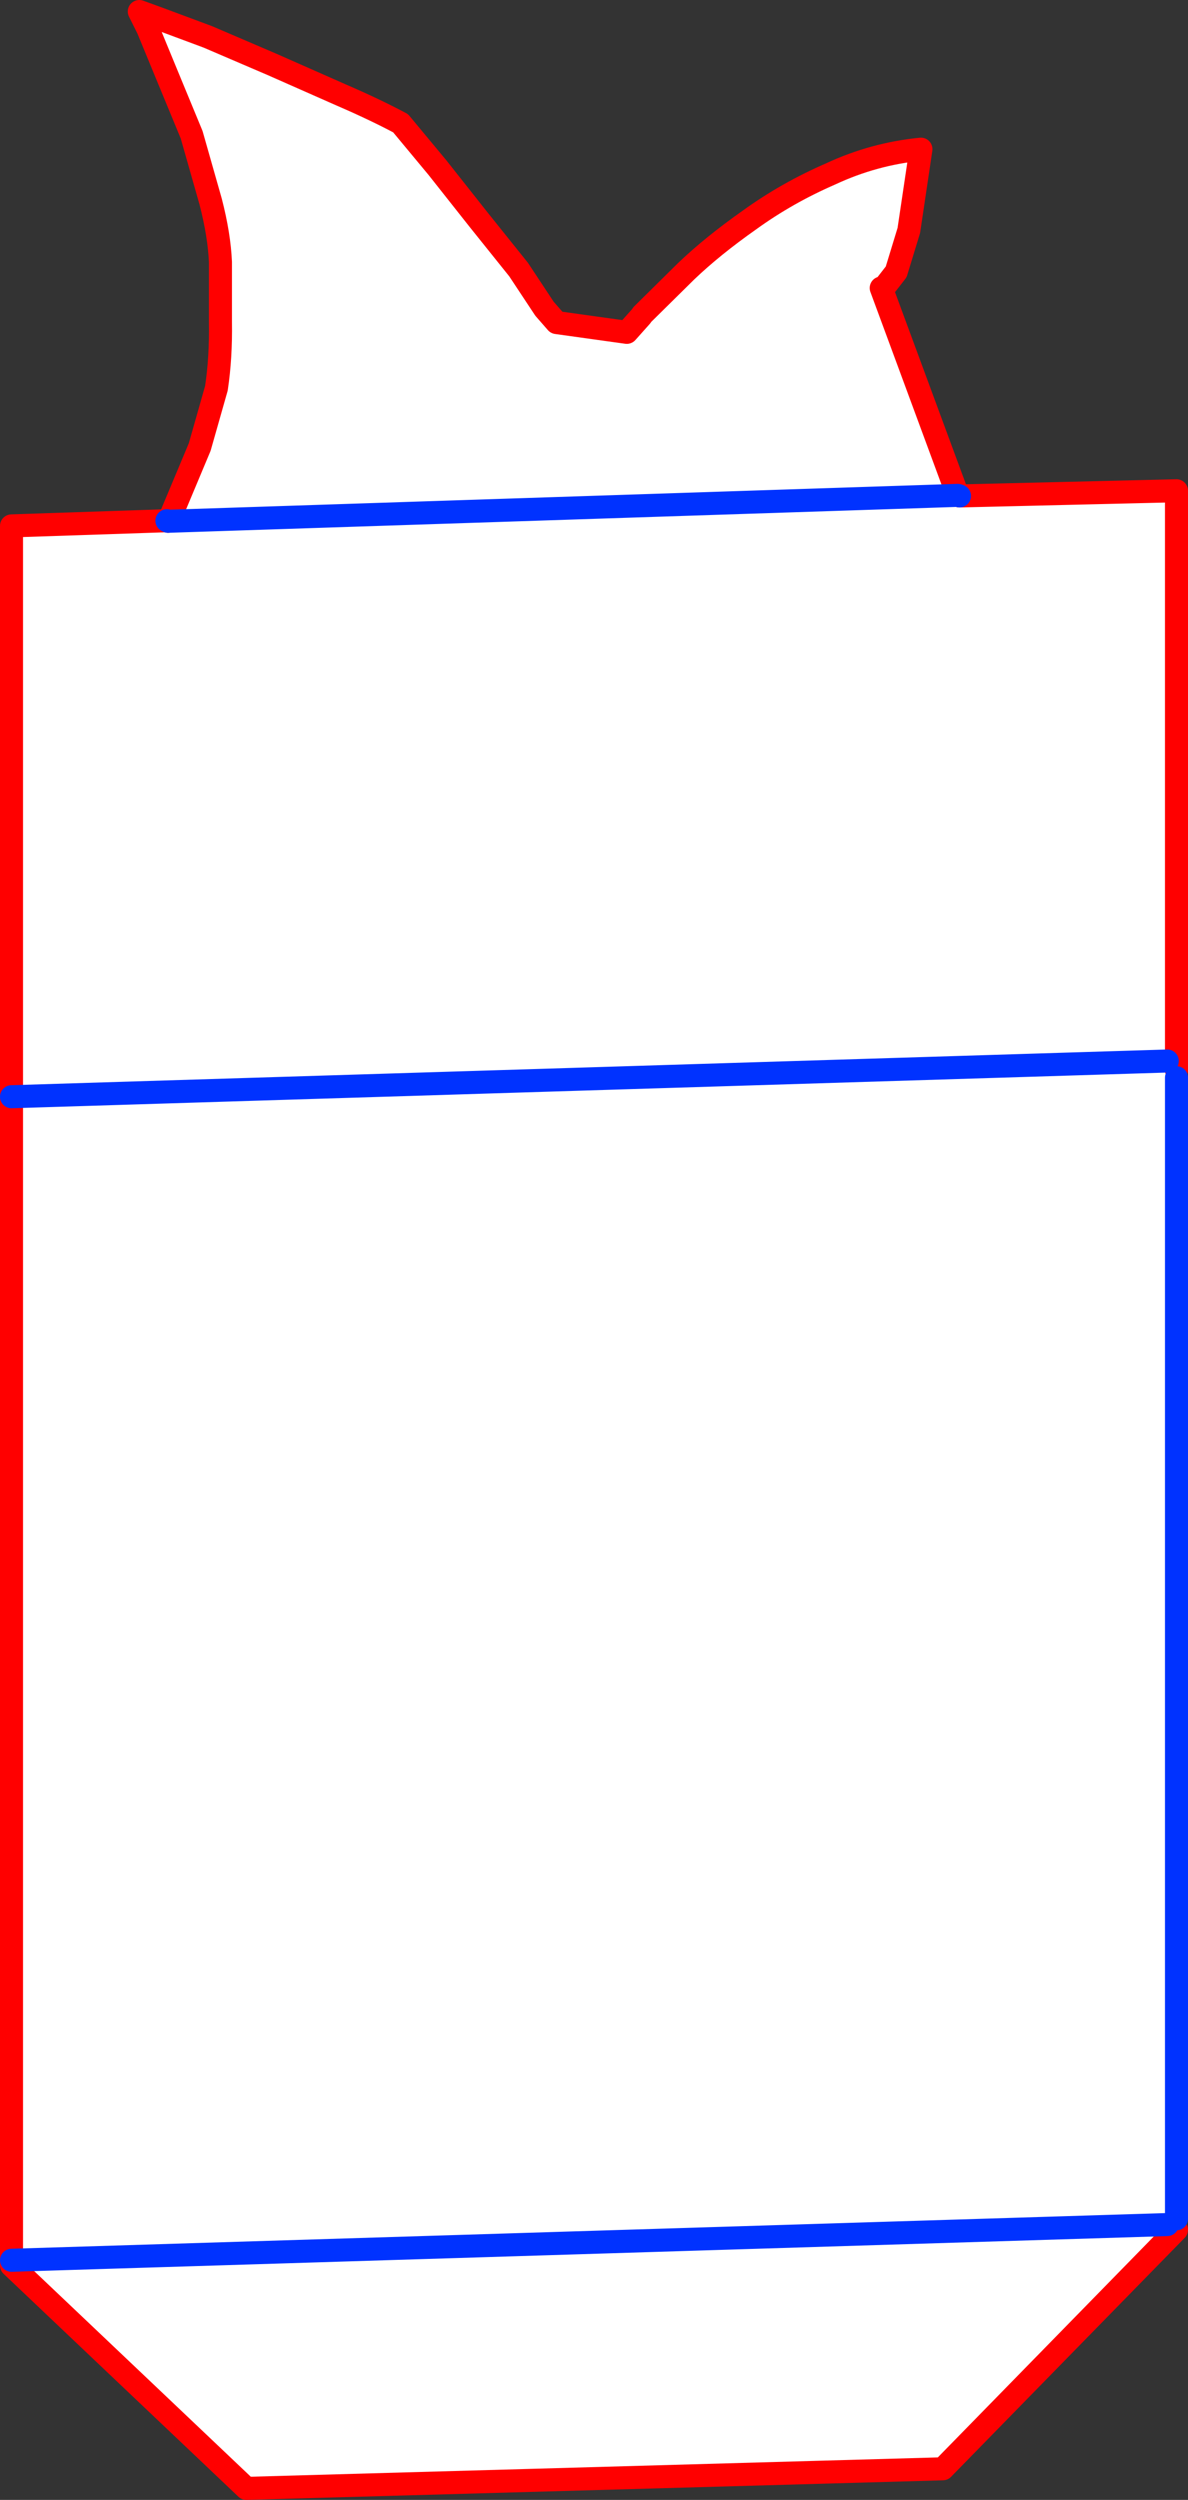
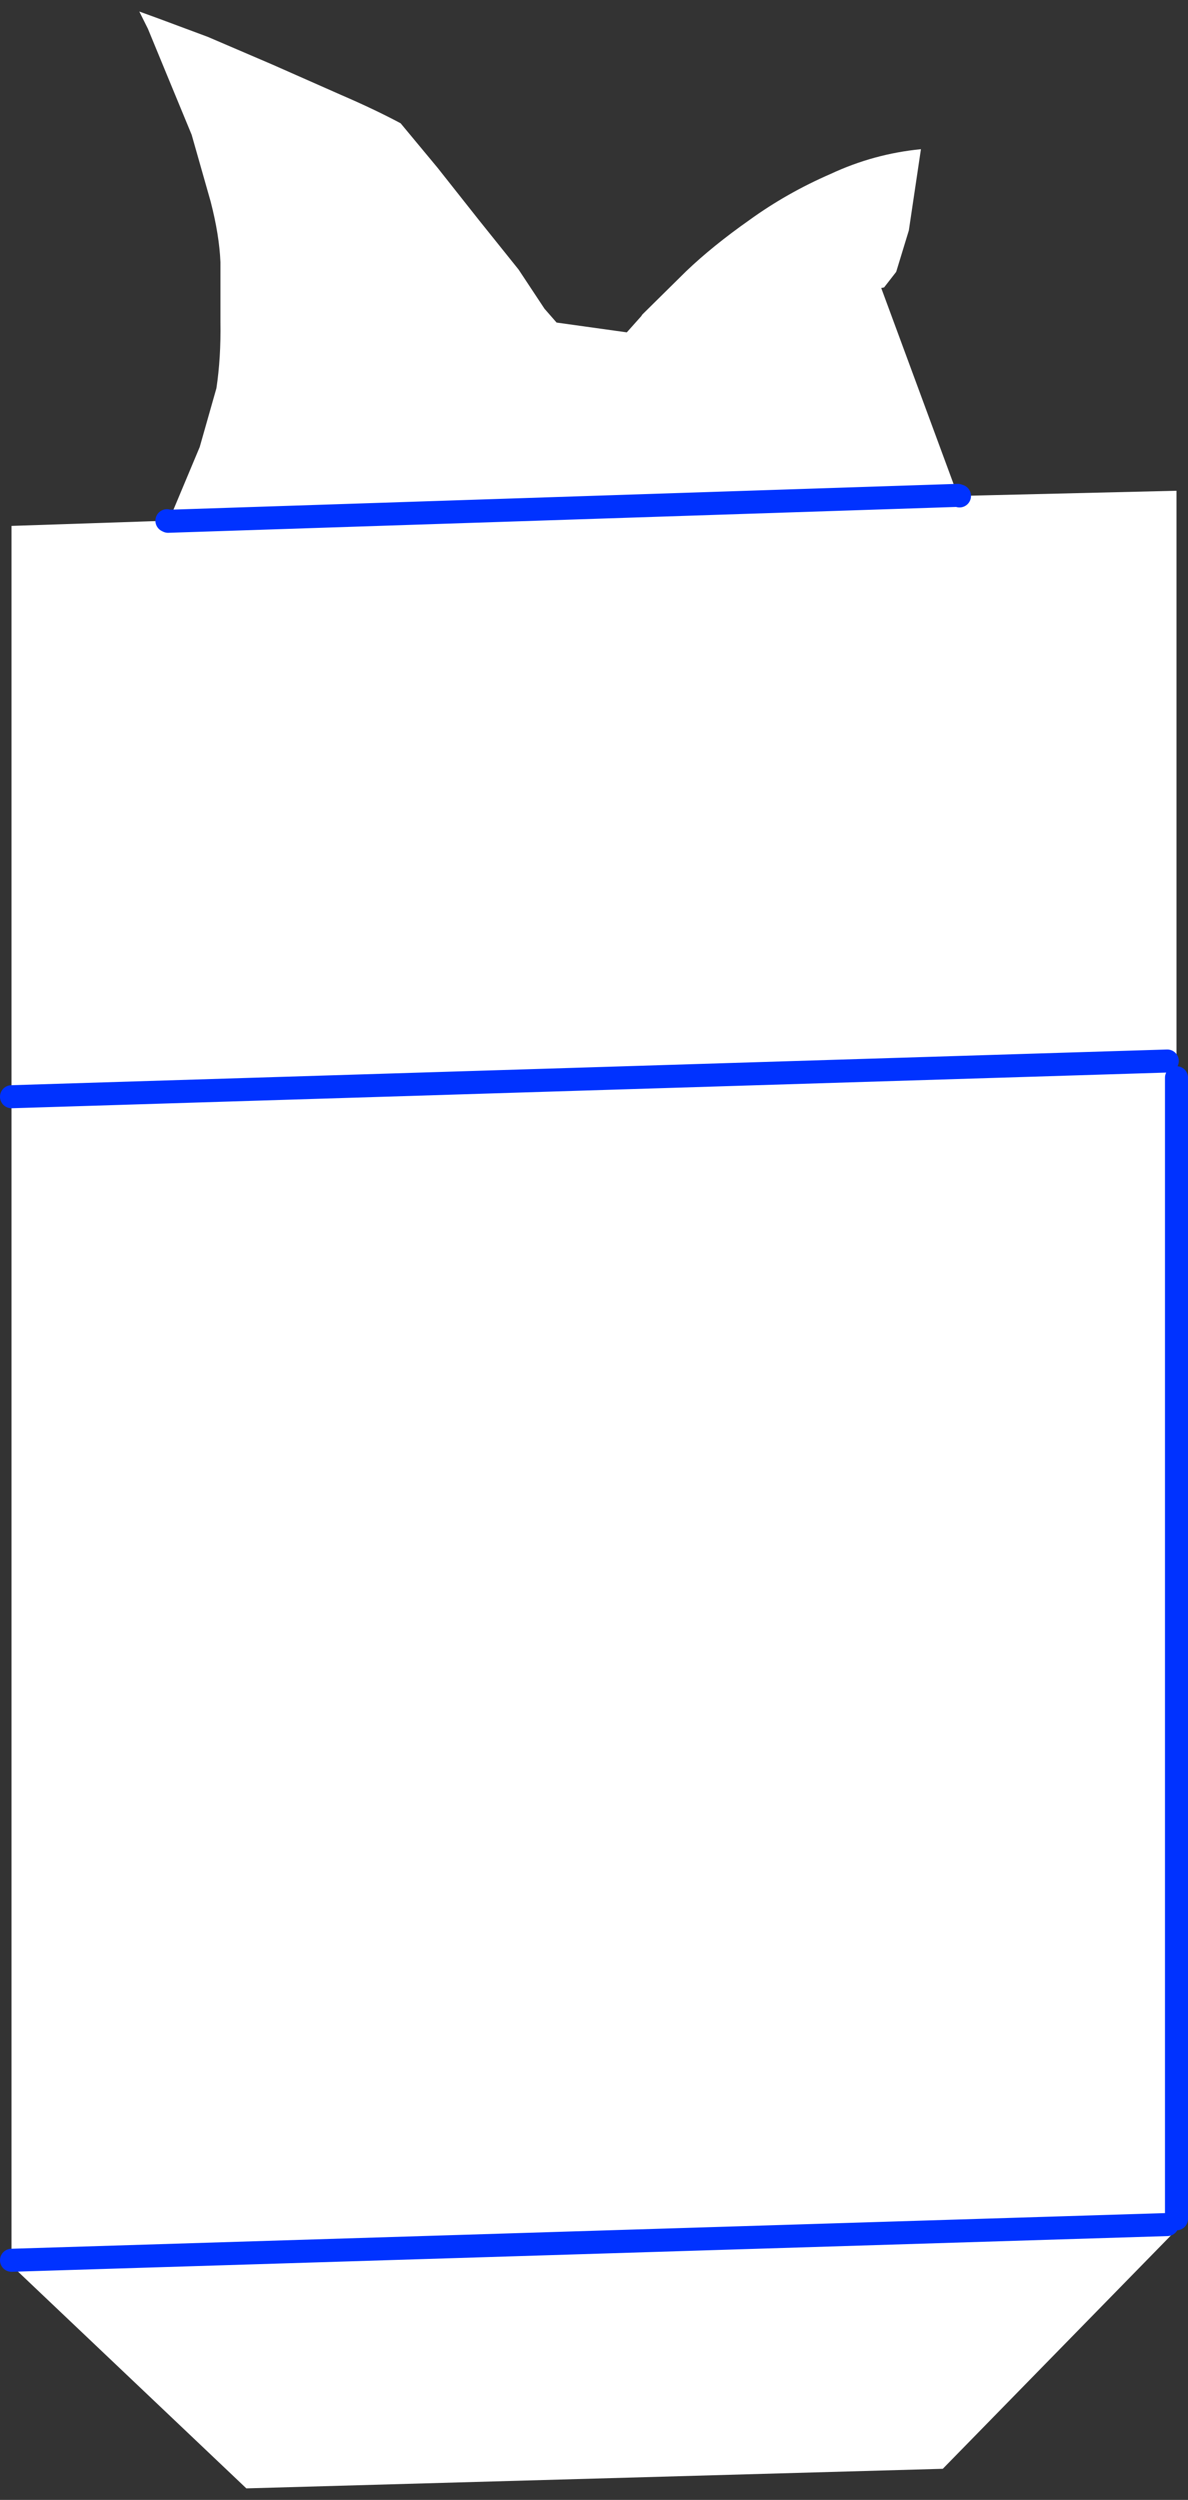
<svg xmlns="http://www.w3.org/2000/svg" height="217.0px" width="103.2px">
  <rect width="100%" height="100%" fill="#333333" stroke="none" />
  <g transform="matrix(1.0, 0.0, 0.0, 1.0, -151.6, -144.95)">
    <path d="M166.2 190.2 L166.35 189.95 168.95 183.75 170.4 178.65 Q170.8 176.0 170.75 172.9 L170.75 171.55 170.75 167.7 Q170.65 165.35 169.9 162.45 L168.25 156.65 166.1 151.45 164.45 147.45 163.7 145.95 165.35 146.55 169.65 148.15 175.25 150.55 181.25 153.2 Q184.15 154.45 186.4 155.65 L189.6 159.5 193.2 164.05 196.65 168.35 198.9 171.75 199.95 172.95 206.05 173.8 207.3 172.4 207.4 172.25 211.2 168.5 Q213.5 166.3 216.7 164.05 219.95 161.7 223.75 160.05 227.5 158.3 231.6 157.9 L230.55 164.95 229.45 168.55 228.4 169.9 228.15 169.95 234.8 187.95 234.95 188.0 253.8 187.55 253.8 237.1 253.0 237.05 253.8 238.5 253.8 337.55 253.4 337.8 253.8 338.5 233.5 359.25 173.0 360.95 152.6 341.6 152.6 341.15 152.6 240.15 152.6 190.6 166.1 190.15 166.2 190.2 234.8 187.95 166.2 190.2 M152.6 240.15 L253.0 237.05 152.6 240.15 M152.6 341.15 L253.0 338.05 152.6 341.15" fill="#ffffff" fill-rule="evenodd" stroke="none" />
-     <path d="M166.2 190.2 L166.35 189.95 168.95 183.75 170.4 178.65 Q170.8 176.0 170.75 172.9 L170.75 171.55 170.75 167.7 Q170.65 165.35 169.9 162.45 L168.25 156.65 166.1 151.45 164.45 147.45 163.7 145.95 165.35 146.55 169.65 148.15 175.25 150.55 181.25 153.2 Q184.15 154.45 186.4 155.65 L189.6 159.5 193.2 164.05 196.65 168.35 198.9 171.75 199.95 172.95 206.05 173.8 207.3 172.4 207.4 172.25 211.2 168.5 Q213.5 166.3 216.7 164.05 219.95 161.7 223.75 160.05 227.5 158.3 231.6 157.9 L230.55 164.95 229.45 168.55 228.4 169.9 228.15 169.95 234.8 187.95 M234.95 188.0 L253.8 187.55 253.8 237.1 253.8 237.85 M253.8 338.5 L233.5 359.25 173.0 360.95 152.6 341.6 152.6 341.15 152.6 240.15 152.6 190.6 166.1 190.15" fill="none" stroke="#ff0000" stroke-linecap="round" stroke-linejoin="round" stroke-width="2.0" />
    <path d="M234.8 187.95 L234.95 188.0 M166.1 190.15 L166.2 190.2 234.8 187.95 M253.8 238.5 L253.8 337.55 M253.0 338.05 L152.6 341.15 M253.0 237.05 L152.6 240.15" fill="none" stroke="#0032ff" stroke-linecap="round" stroke-linejoin="round" stroke-width="2.0" />
  </g>
</svg>